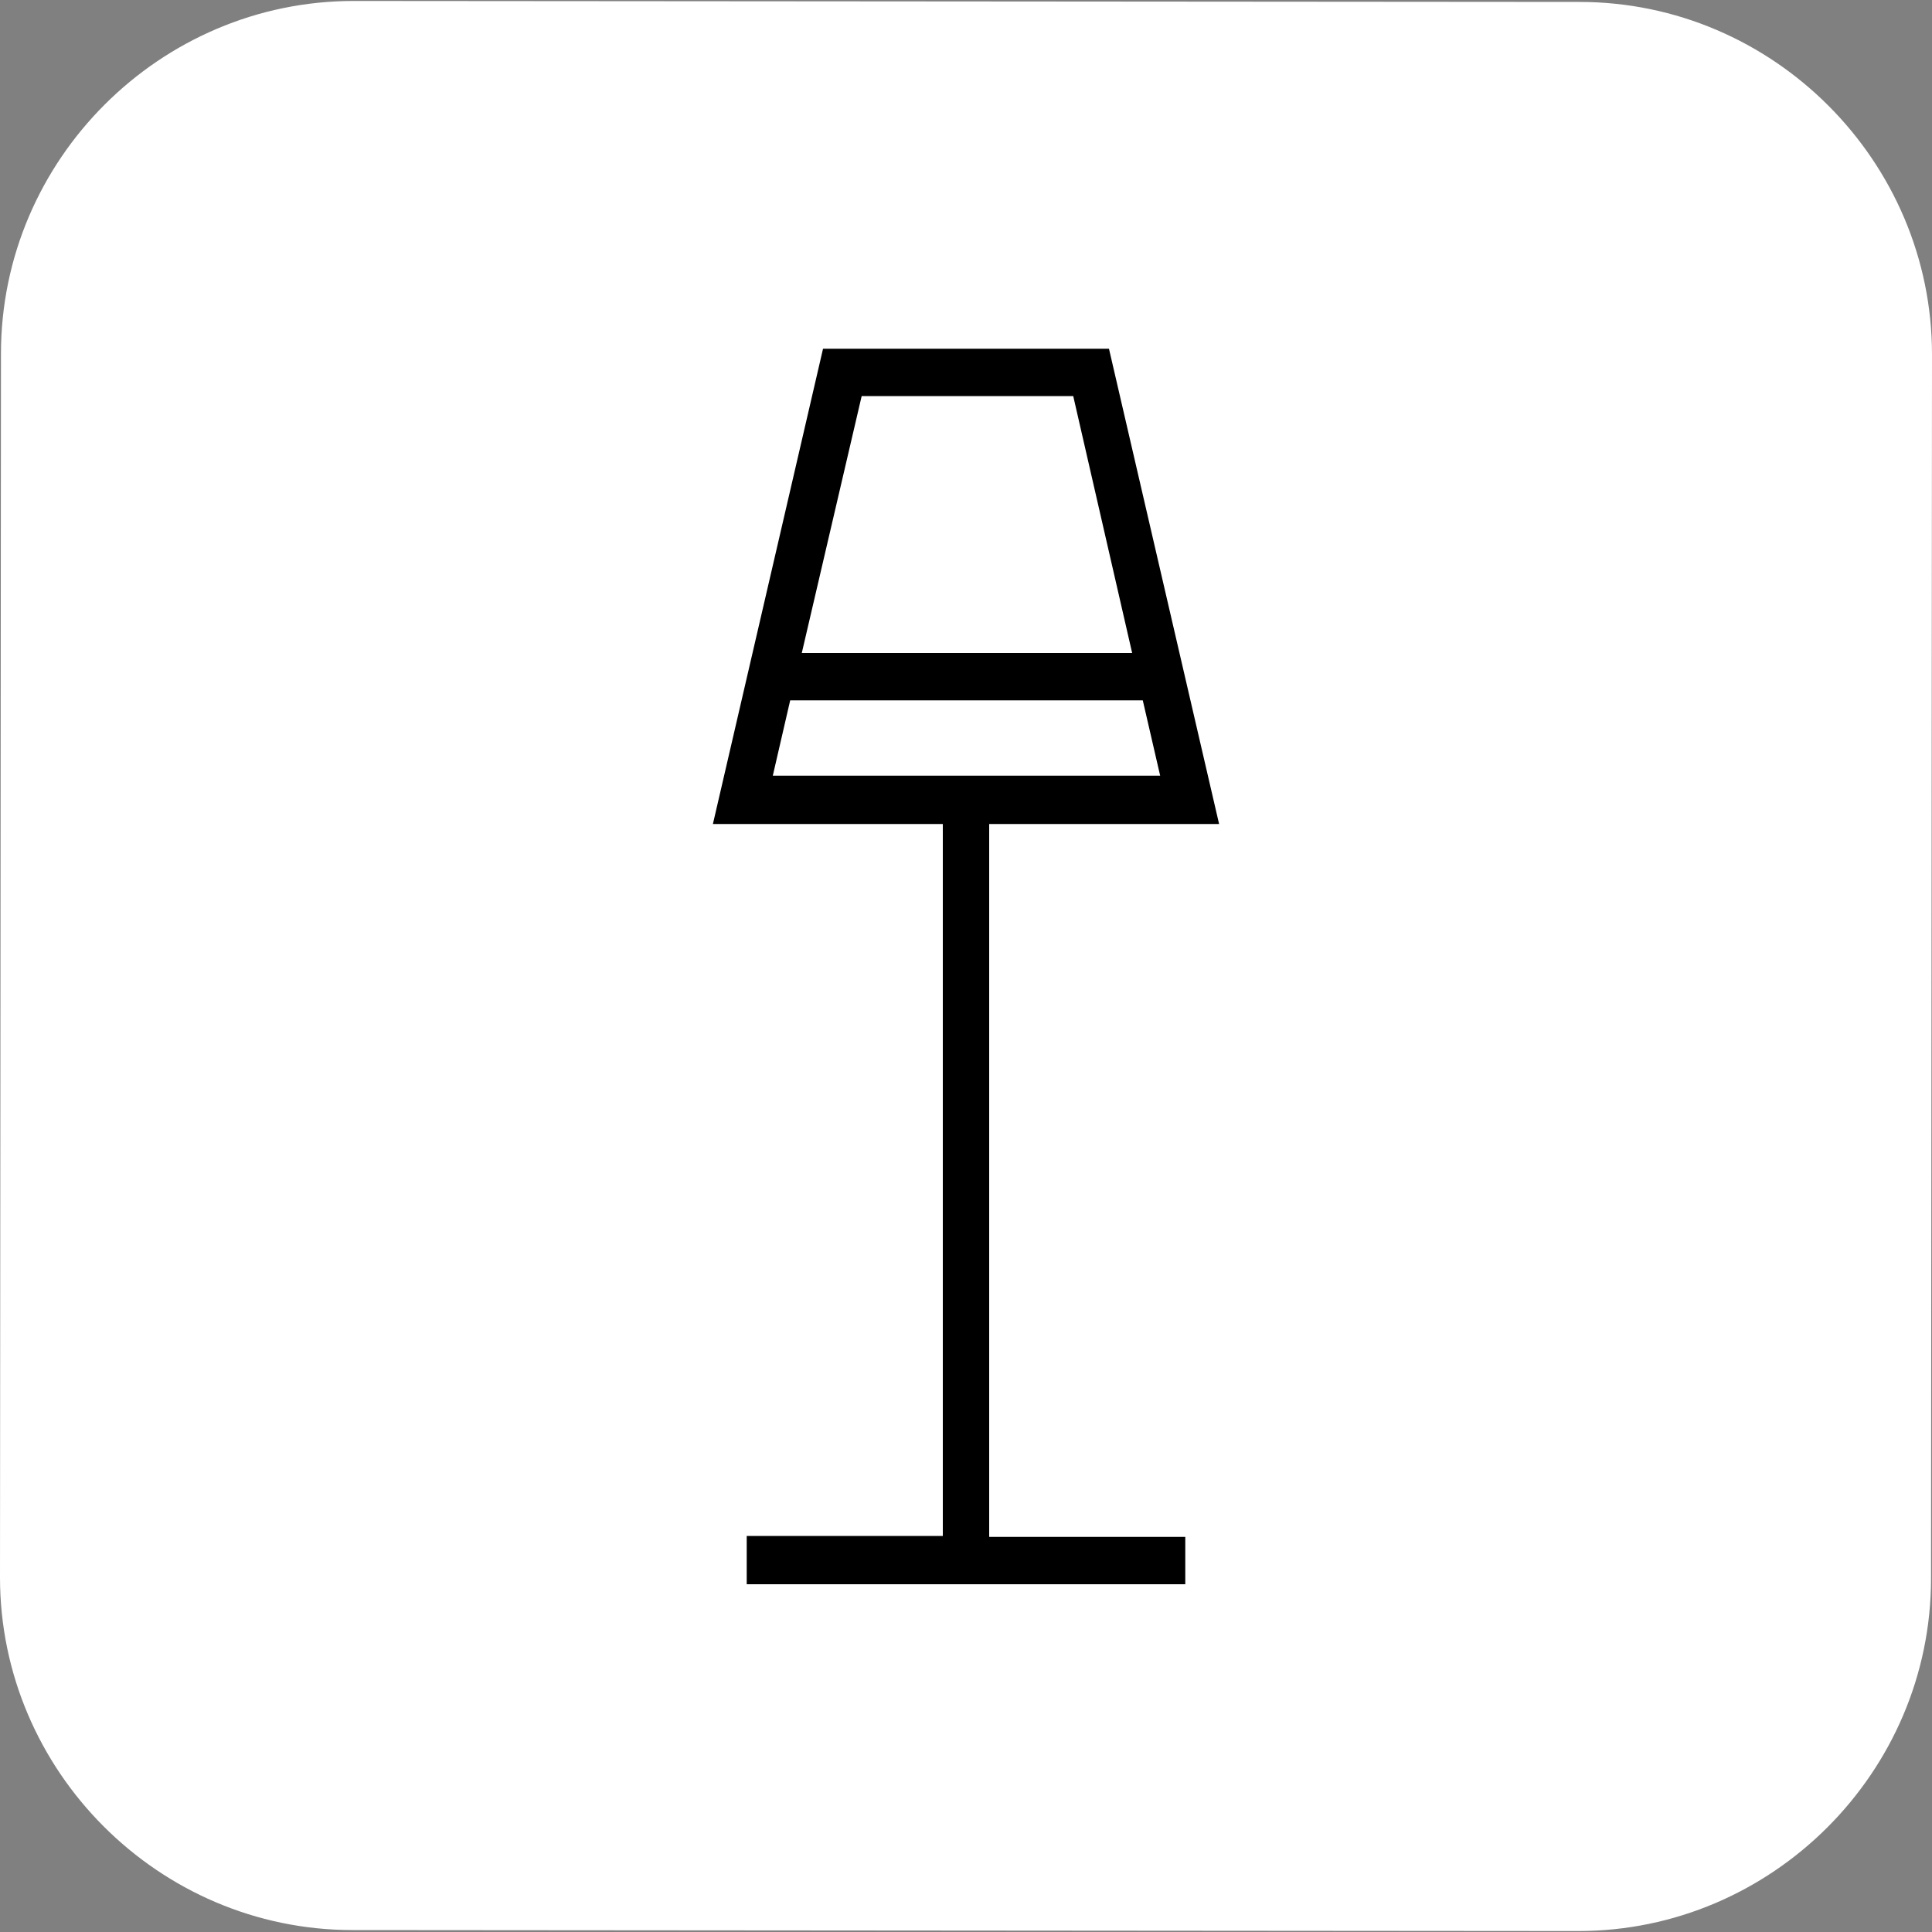
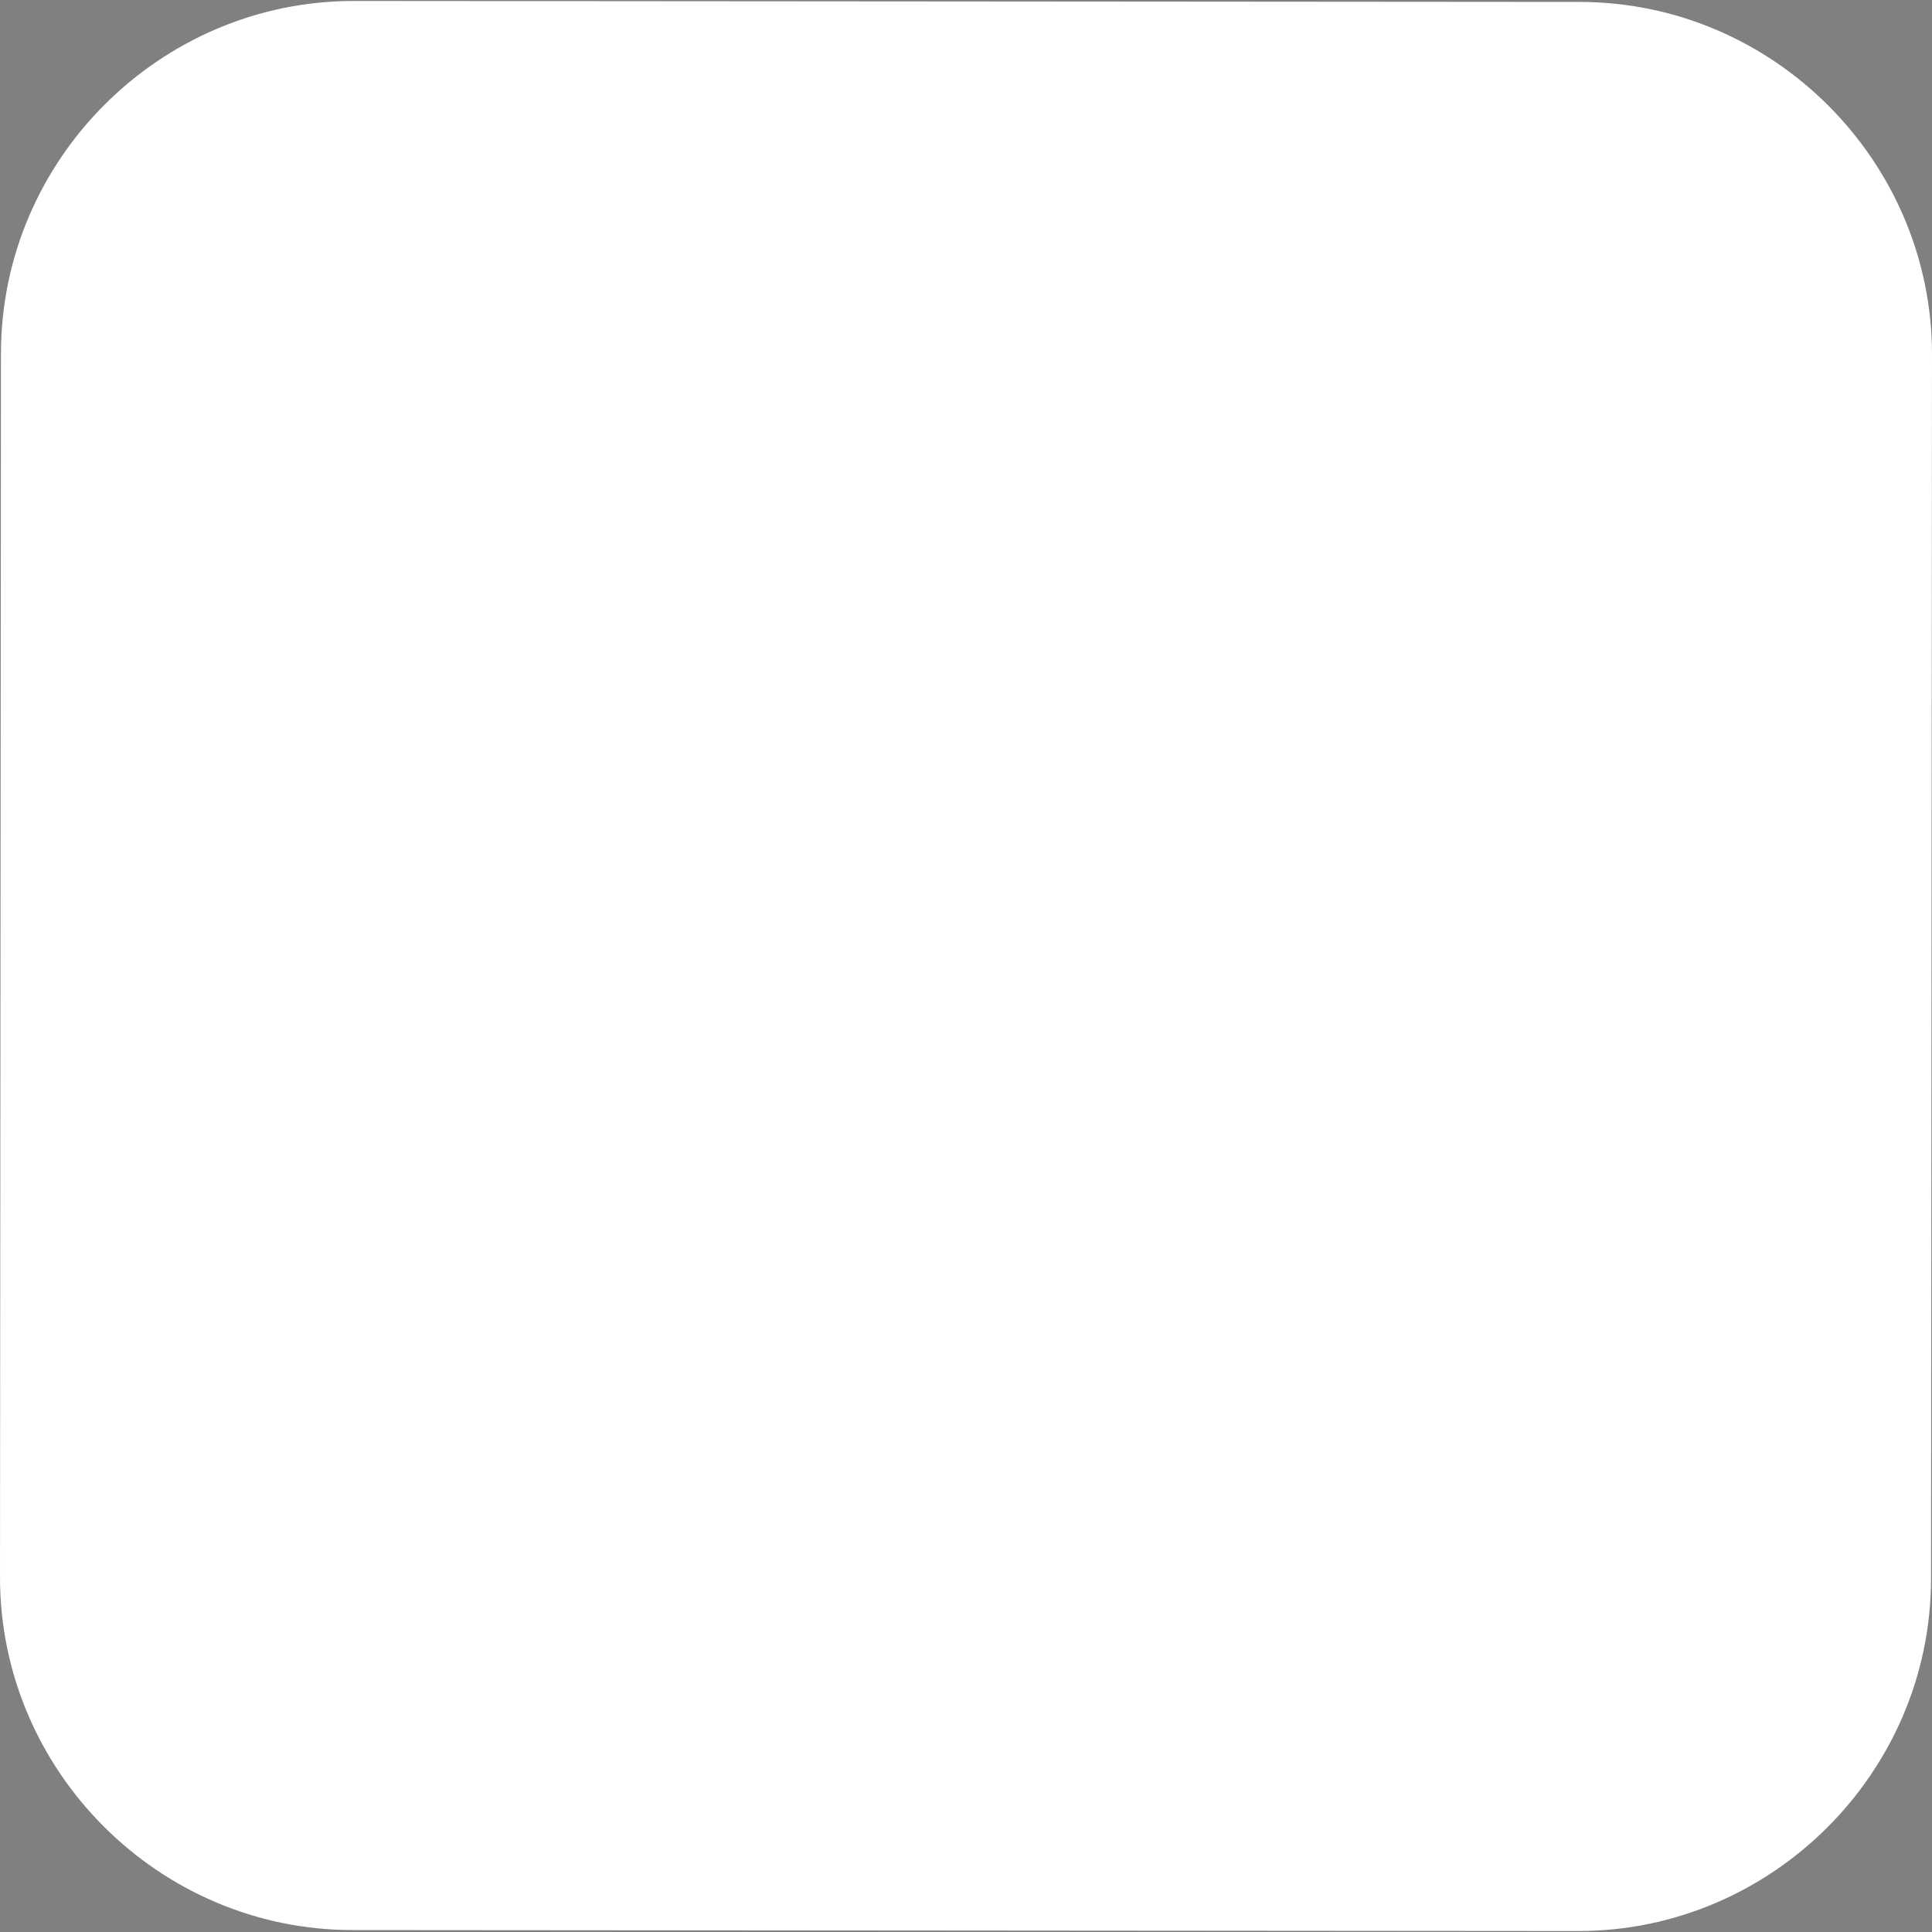
<svg xmlns="http://www.w3.org/2000/svg" version="1.1" id="Слой_1" x="0px" y="0px" viewBox="197.6 307.7 200 200" enable-background="new 197.6 307.7 200 200" xml:space="preserve">
  <rect x="197.6" y="307.7" width="200" height="200" fill="#808080" stroke="none" />
  <g>
    <path fill="#ffffff" d="M234.1,507.5c-20.1,0-36.5-16.5-36.5-36.5l0.1-126.7c0-20.1,16.5-36.5,36.5-36.5l126.9,0.1   c20.1,0,36.5,16.5,36.5,36.5l-0.1,126.7c0,20.1-16.5,36.5-36.5,36.5L234.1,507.5z" />
-     <path d="M274.9,471.6v-4.9h20.3V393h-23.8l11.4-49.2h29.6l11.4,49.2h-23.8v73.8h20.3v4.9H274.9z M277.6,388h40.1l-1.8-7.8h-36.5   L277.6,388z M280.6,375.3h34.2l-6.1-26.6h-21.9L280.6,375.3z" />
  </g>
</svg>